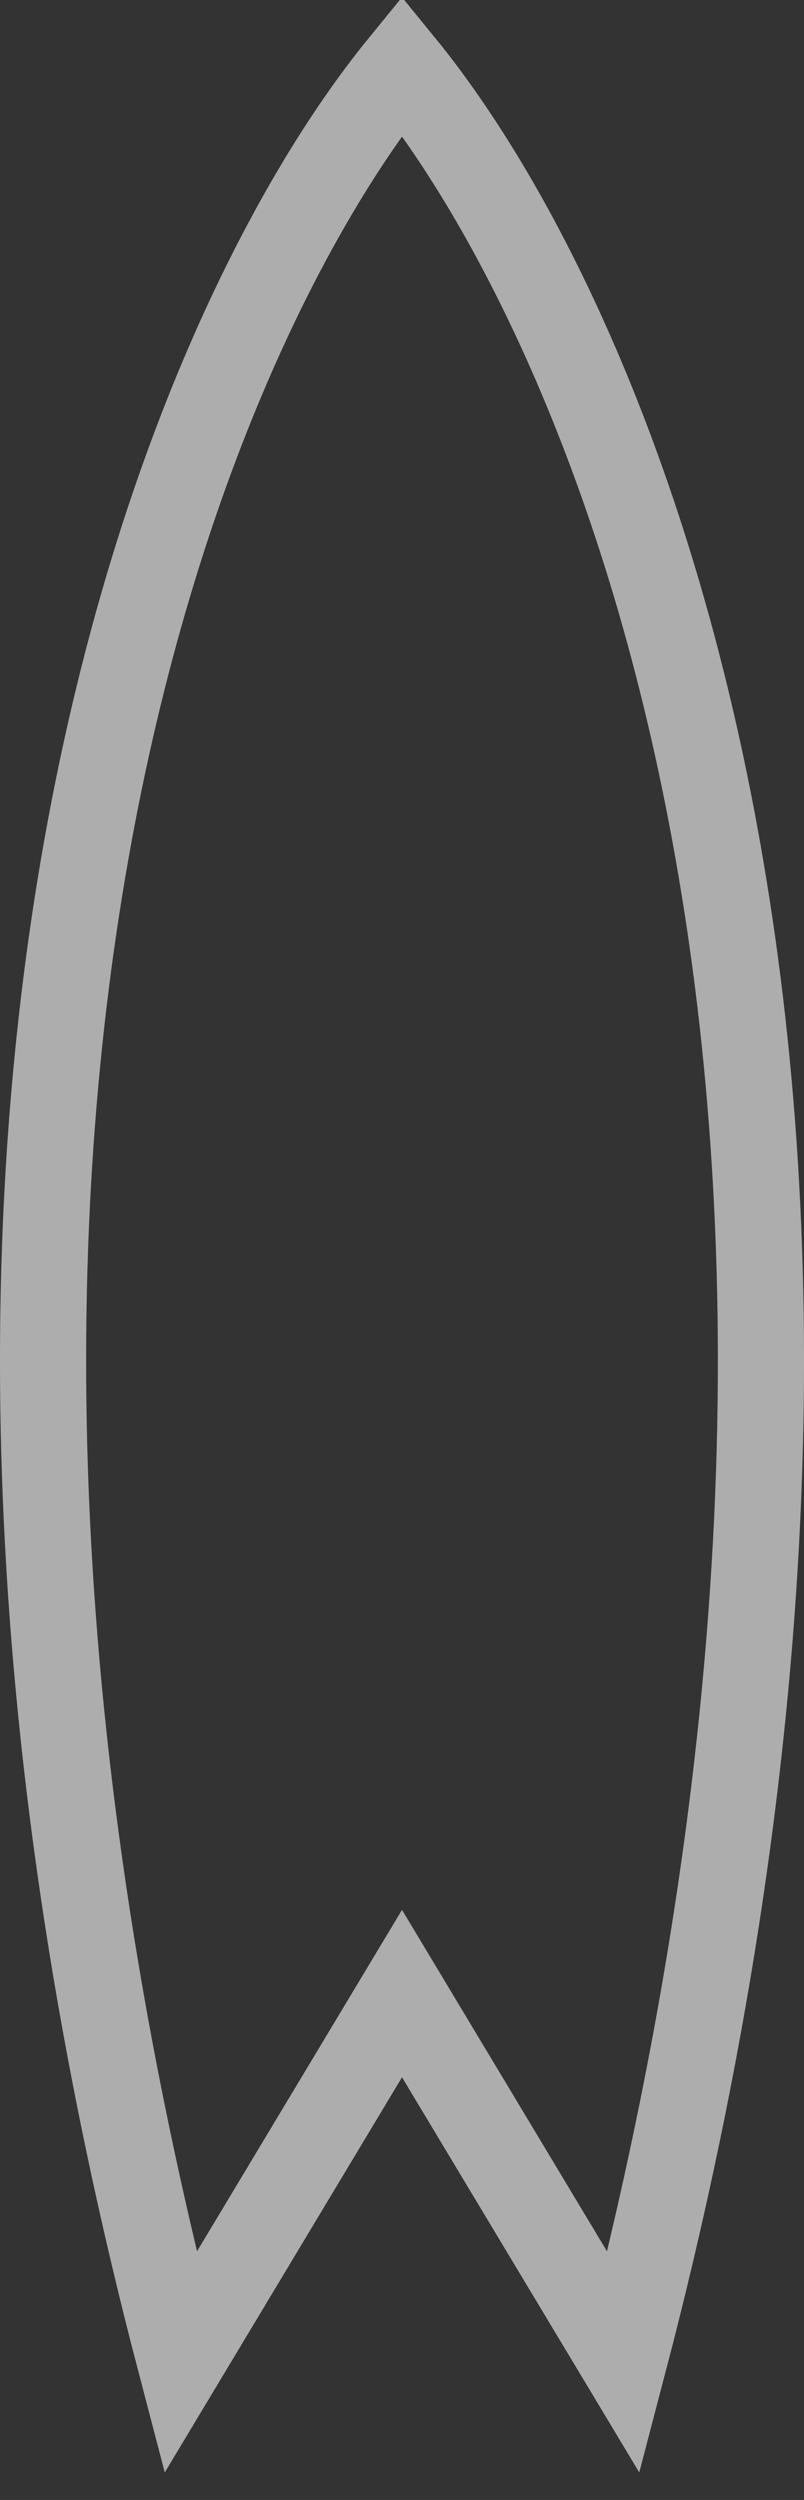
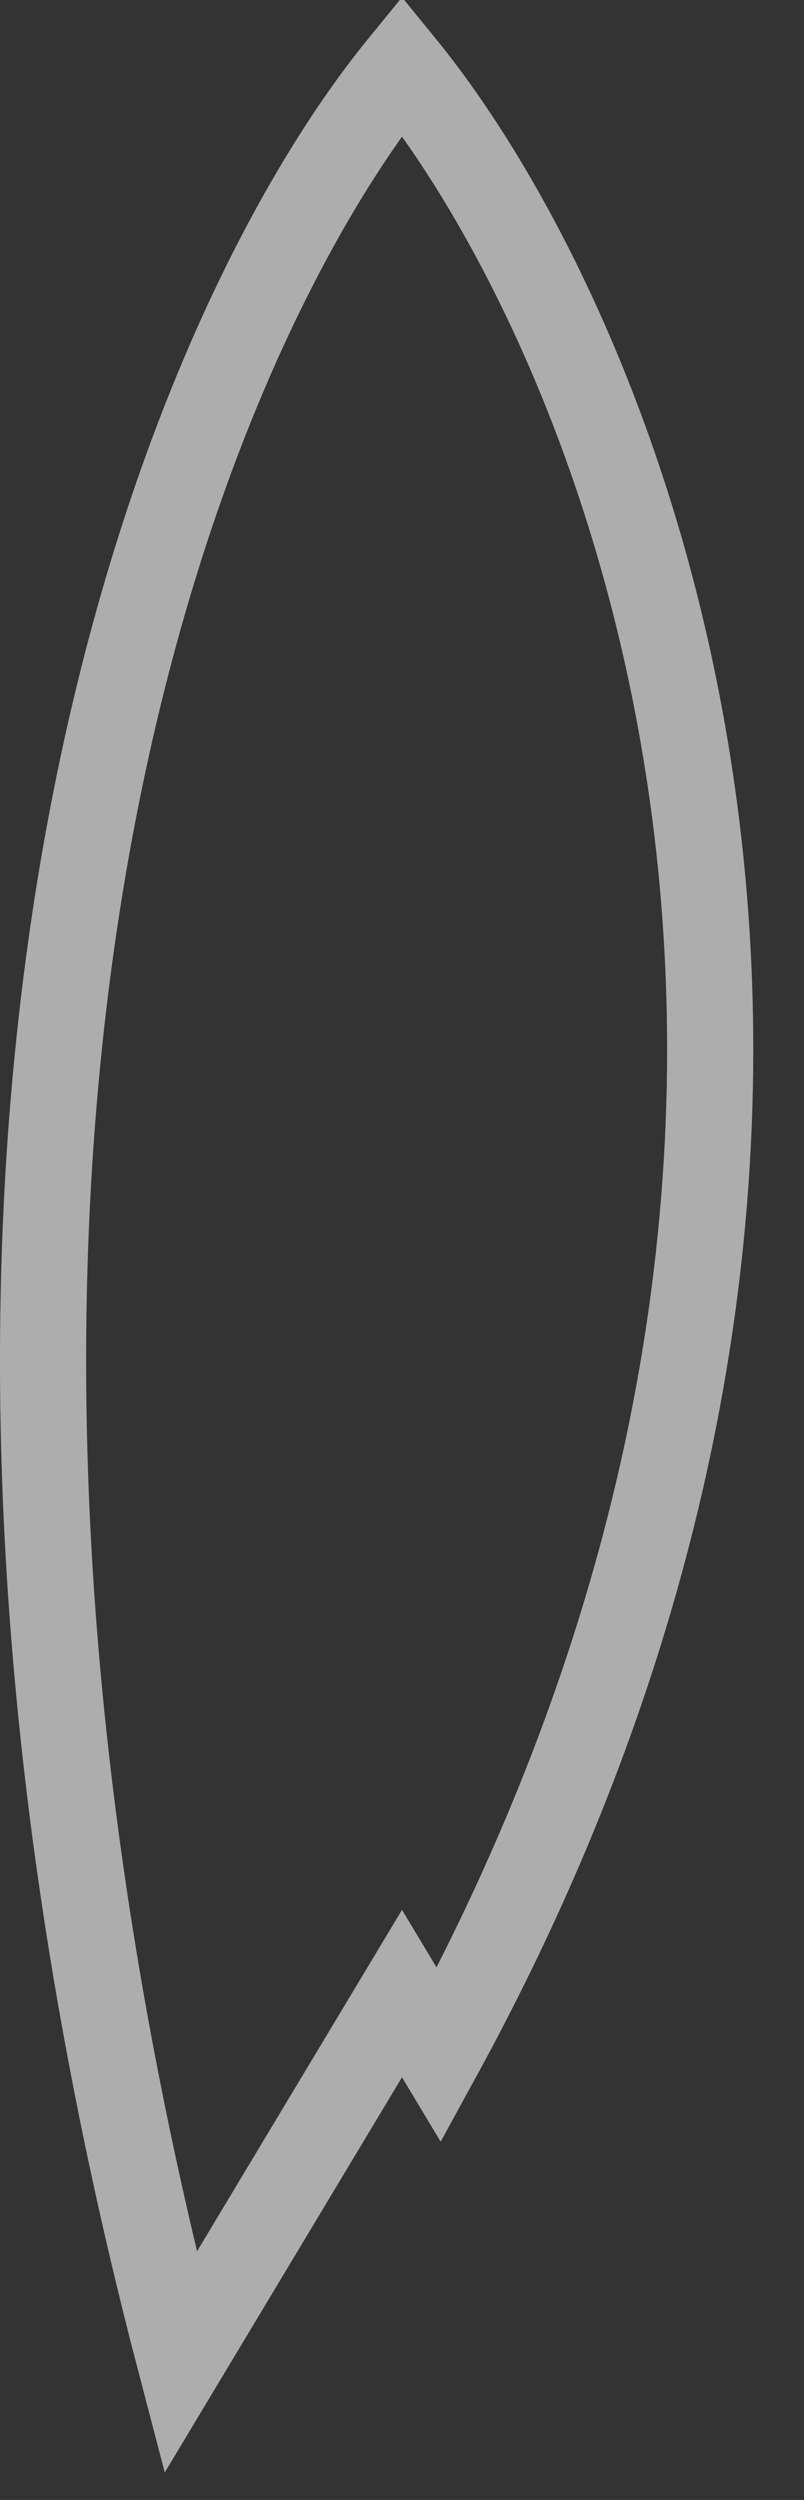
<svg xmlns="http://www.w3.org/2000/svg" width="28" height="87" viewBox="0 0 28 87" fill="none">
  <rect x="0" y="0" width="28" height="87" fill="#333333" stroke="none" />
-   <path d="M14 2.277C6.225 11.802 -5.012 39.122 6.286 82.218L12.714 71.518L14 69.377L15.286 71.518L21.715 82.218C33.012 39.122 21.775 11.802 14 2.277Z" stroke="white" stroke-opacity="0.6" stroke-width="3" />
+   <path d="M14 2.277C6.225 11.802 -5.012 39.122 6.286 82.218L12.714 71.518L14 69.377L15.286 71.518C33.012 39.122 21.775 11.802 14 2.277Z" stroke="white" stroke-opacity="0.6" stroke-width="3" />
</svg>